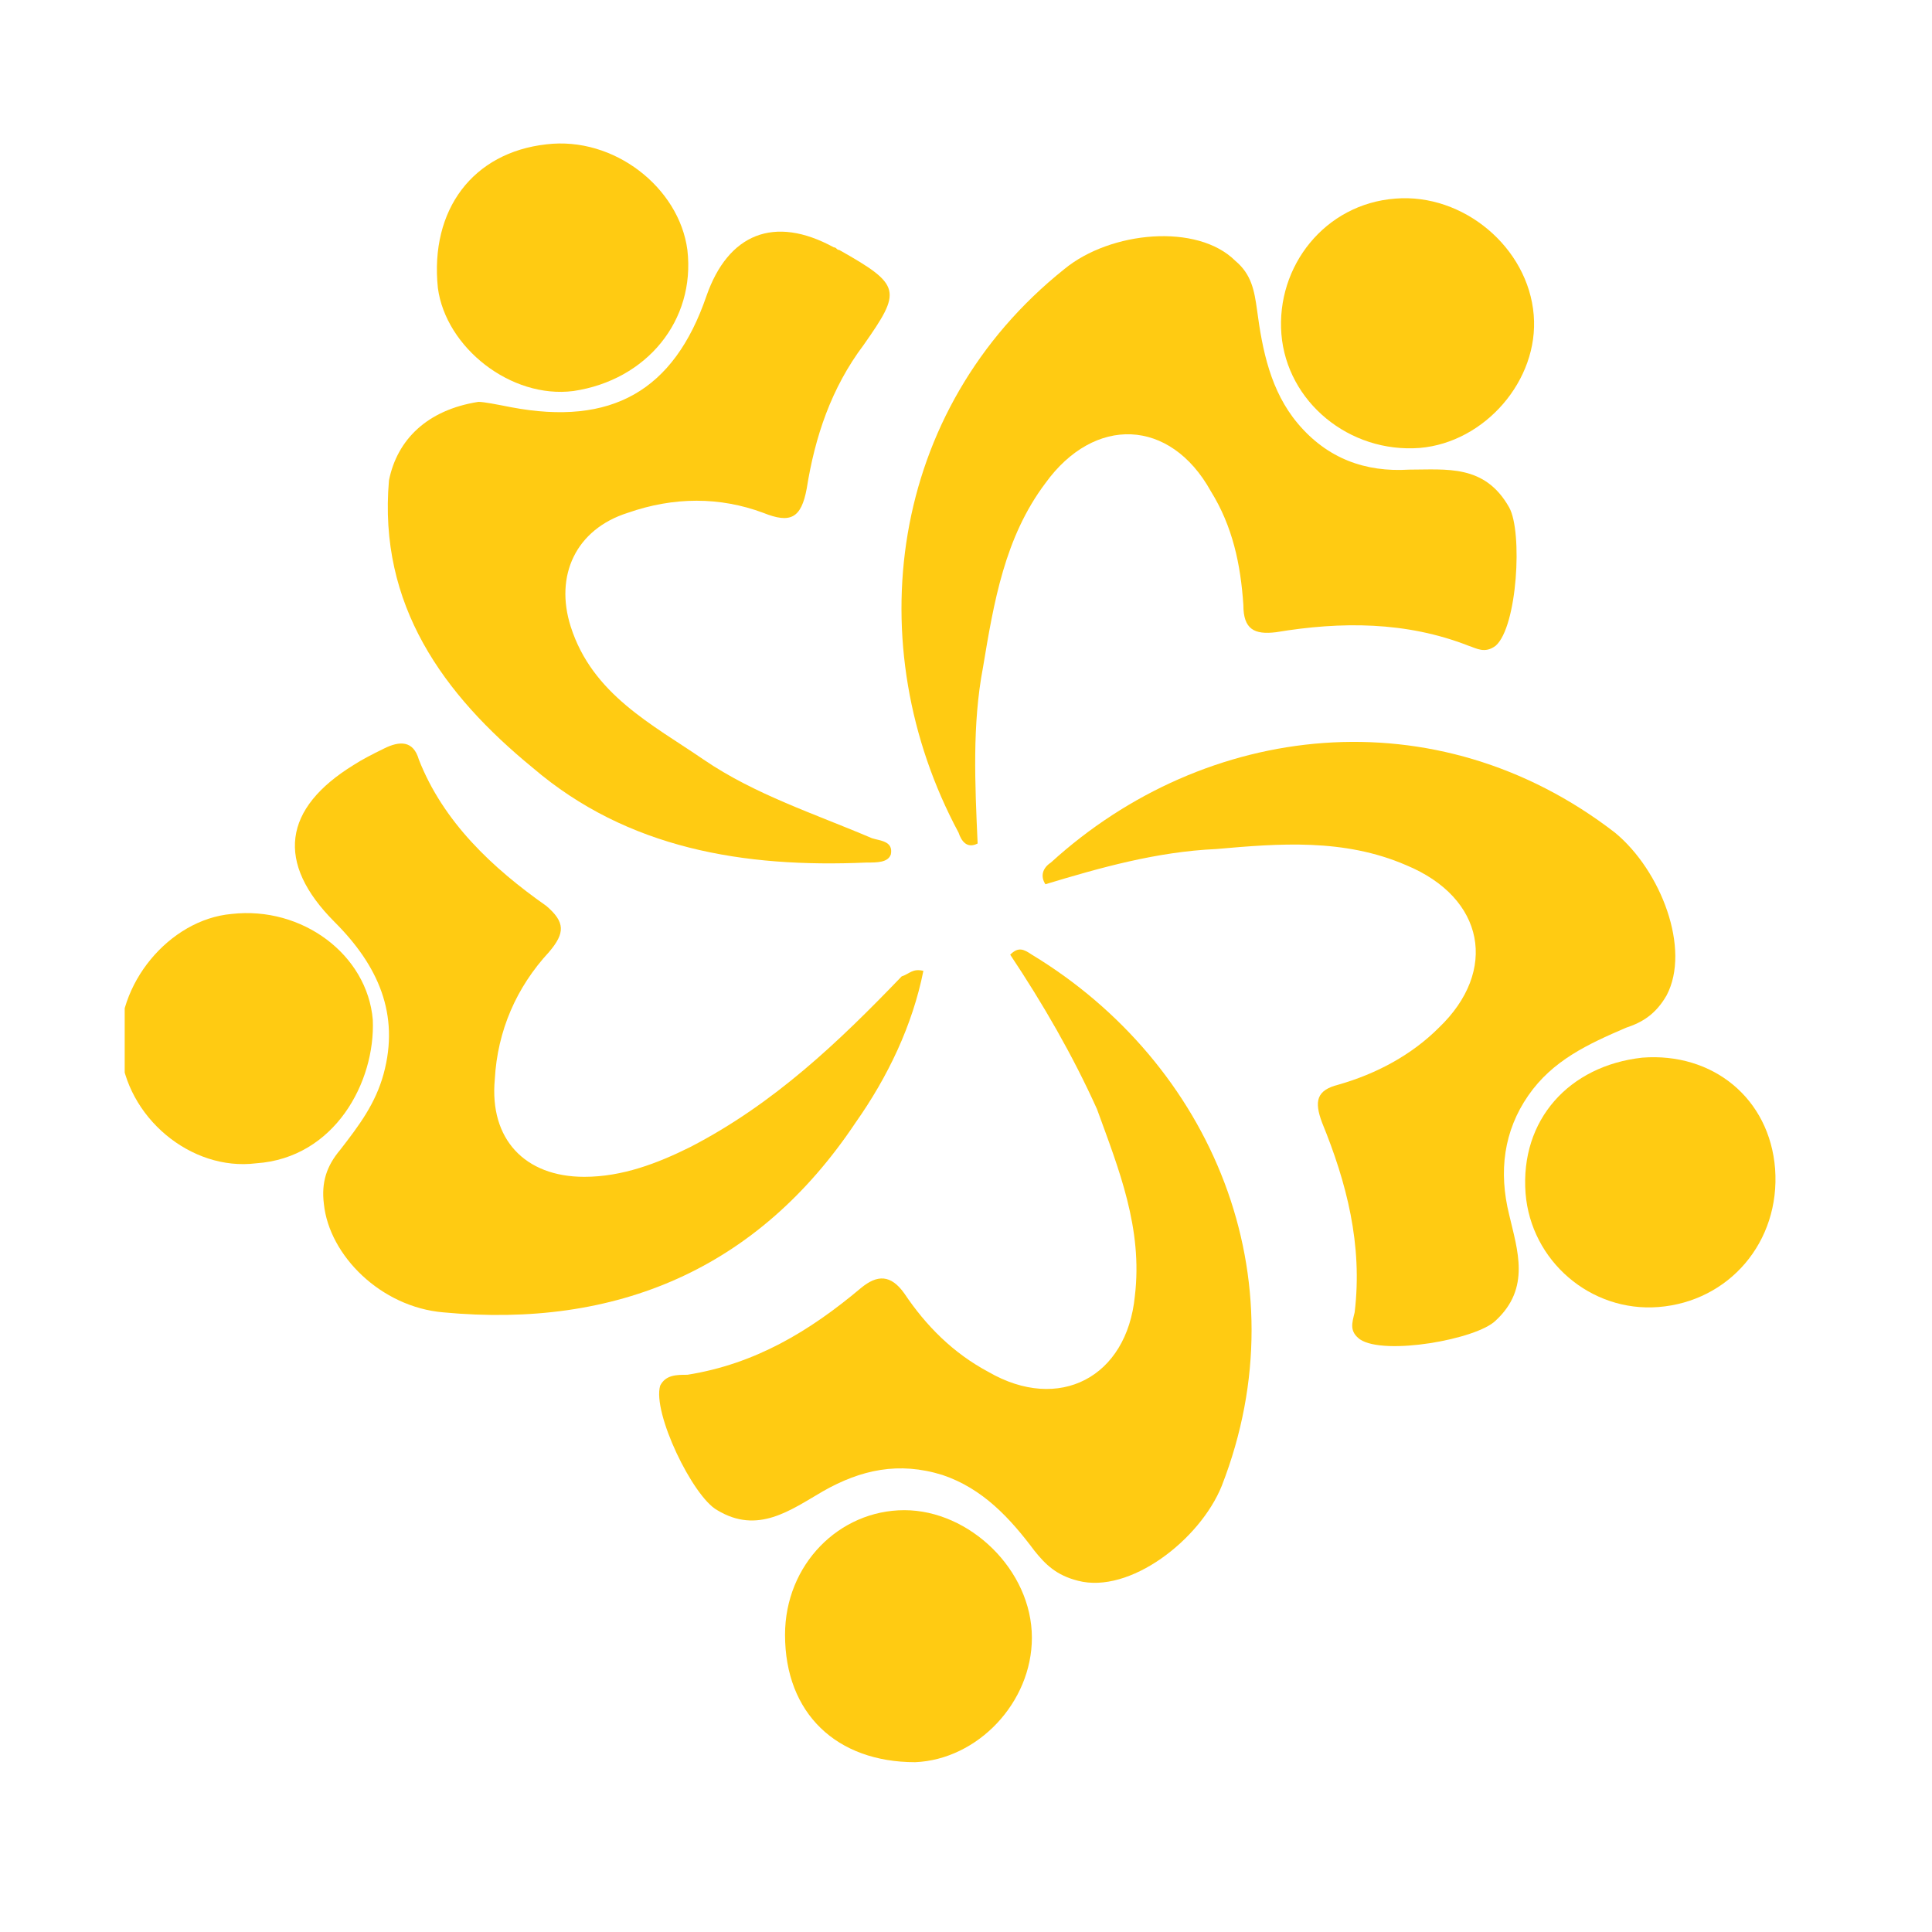
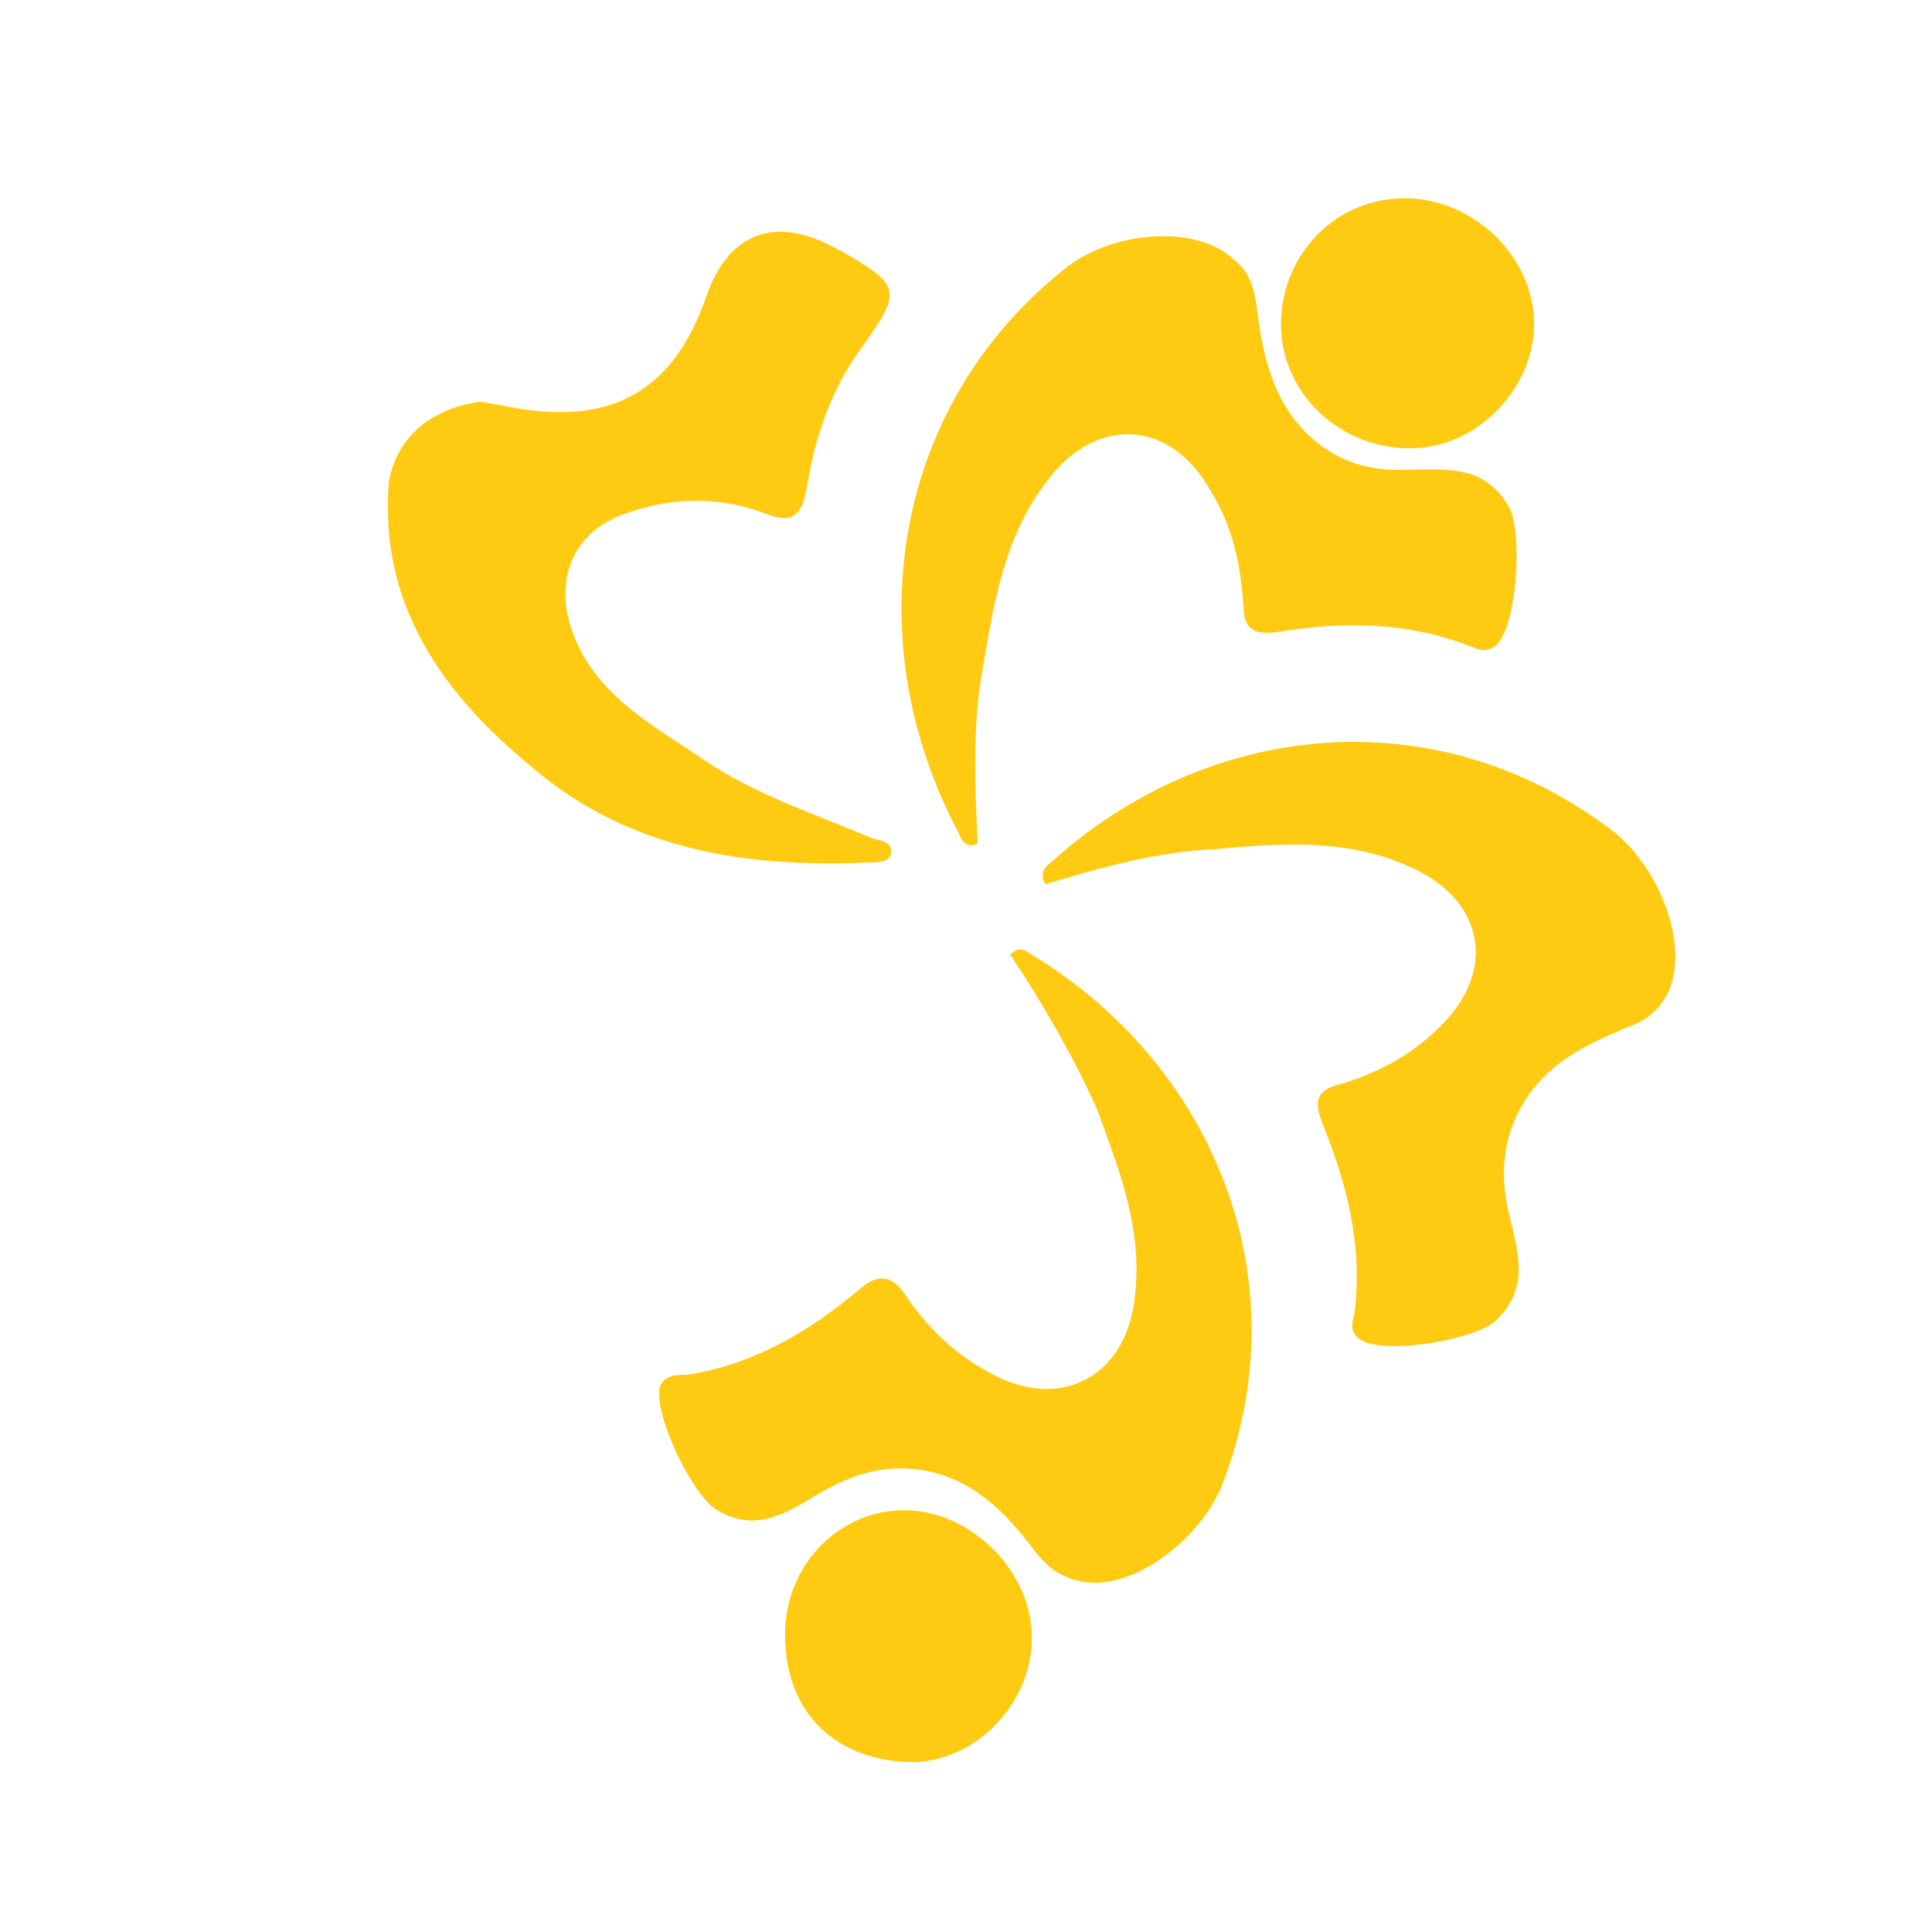
<svg xmlns="http://www.w3.org/2000/svg" width="64" zoomAndPan="magnify" viewBox="0 0 48 48" height="64" preserveAspectRatio="xMidYMid meet" version="1.0">
  <defs>
    <clipPath id="f42add2db3">
      <path d="M 19.418 37.48 L 25.688 37.48 L 25.688 43.84 L 19.418 43.84 Z M 19.418 37.48 " clip-rule="nonzero" />
    </clipPath>
    <clipPath id="8f83cc27ae">
-       <path d="M 3.098 22.648 L 9.293 22.648 L 9.293 29 L 3.098 29 Z M 3.098 22.648 " clip-rule="nonzero" />
-     </clipPath>
+       </clipPath>
    <clipPath id="a41a17fdc9">
-       <path d="M 10.738 3.508 L 17.129 3.508 L 17.129 9.75 L 10.738 9.75 Z M 10.738 3.508 " clip-rule="nonzero" />
-     </clipPath>
+       </clipPath>
  </defs>
-   <path fill="#ffcb12" d="M 40.801 26.277 C 42.551 26.141 43.965 27.285 44.102 29.039 C 44.234 30.855 42.957 32.336 41.203 32.473 C 39.52 32.605 38.035 31.328 37.902 29.645 C 37.766 27.824 38.98 26.48 40.801 26.277 Z M 40.801 26.277 " fill-opacity="1" fill-rule="nonzero" />
  <g clip-path="url(#f42add2db3)">
    <path fill="#ffcb12" d="M 19.504 40.617 C 19.504 38.867 20.852 37.52 22.469 37.52 C 24.086 37.52 25.637 39.004 25.637 40.688 C 25.637 42.301 24.289 43.715 22.738 43.781 C 20.785 43.781 19.504 42.57 19.504 40.617 Z M 19.504 40.617 " fill-opacity="1" fill-rule="nonzero" />
  </g>
  <path fill="#ffcb12" d="M 24.289 20.957 C 24.02 21.094 23.883 20.891 23.816 20.688 C 21.324 16.043 22.062 10.184 26.445 6.684 C 27.59 5.742 29.746 5.539 30.691 6.48 C 31.094 6.816 31.164 7.223 31.23 7.695 C 31.363 8.703 31.566 9.715 32.242 10.52 C 32.98 11.398 33.926 11.734 35.004 11.668 C 35.945 11.668 36.891 11.531 37.496 12.609 C 37.832 13.215 37.699 15.57 37.16 16.043 C 36.891 16.246 36.688 16.109 36.484 16.043 C 34.938 15.438 33.32 15.438 31.703 15.707 C 31.164 15.773 30.891 15.637 30.891 15.031 C 30.824 14.023 30.625 13.078 30.082 12.203 C 29.074 10.387 27.188 10.32 25.973 12.004 C 24.961 13.348 24.691 14.965 24.422 16.582 C 24.152 17.996 24.223 19.477 24.289 20.957 C 24.289 20.957 24.223 20.957 24.289 20.957 Z M 24.289 20.957 " fill-opacity="1" fill-rule="nonzero" />
  <path fill="#ffcb12" d="M 25.973 21.969 C 25.84 21.766 25.906 21.562 26.109 21.43 C 29.949 17.93 35.676 17.254 40.125 20.688 C 41.27 21.633 42.012 23.582 41.406 24.73 C 41.137 25.199 40.801 25.402 40.395 25.535 C 39.453 25.941 38.574 26.344 37.969 27.219 C 37.363 28.094 37.227 29.105 37.496 30.184 C 37.699 31.059 38.035 32 37.16 32.809 C 36.688 33.277 34.398 33.684 33.789 33.277 C 33.52 33.078 33.59 32.875 33.656 32.605 C 33.859 30.922 33.453 29.375 32.848 27.895 C 32.645 27.355 32.711 27.086 33.25 26.949 C 34.195 26.68 35.07 26.211 35.746 25.535 C 37.227 24.121 36.891 22.305 34.938 21.496 C 33.387 20.824 31.77 20.957 30.219 21.094 C 28.734 21.16 27.32 21.562 25.973 21.969 Z M 25.973 21.969 " fill-opacity="1" fill-rule="nonzero" />
  <path fill="#ffcb12" d="M 25.098 23.719 C 25.301 23.516 25.434 23.582 25.637 23.719 C 30.082 26.41 32.375 31.73 30.355 36.914 C 29.812 38.262 28.062 39.609 26.781 39.273 C 26.242 39.137 25.973 38.867 25.703 38.531 C 25.098 37.723 24.422 36.984 23.414 36.645 C 22.332 36.309 21.391 36.512 20.445 37.051 C 19.637 37.52 18.828 38.129 17.82 37.52 C 17.211 37.184 16.203 35.098 16.402 34.426 C 16.539 34.156 16.809 34.156 17.078 34.156 C 18.762 33.887 20.109 33.078 21.391 32 C 21.797 31.664 22.133 31.664 22.469 32.137 C 23.008 32.941 23.68 33.617 24.559 34.086 C 26.309 35.098 27.996 34.223 28.195 32.203 C 28.398 30.52 27.793 29.039 27.254 27.555 C 26.648 26.211 25.906 24.93 25.098 23.719 Z M 25.098 23.719 " fill-opacity="1" fill-rule="nonzero" />
-   <path fill="#ffcb12" d="M 22.941 24.121 C 22.672 25.469 22.062 26.75 21.254 27.895 C 18.828 31.527 15.324 33.012 11.012 32.605 C 9.461 32.473 8.18 31.191 8.047 29.914 C 7.98 29.375 8.113 28.969 8.453 28.566 C 8.922 27.961 9.328 27.422 9.531 26.68 C 9.934 25.199 9.395 23.988 8.316 22.91 C 6.836 21.43 7.035 20.082 8.789 19.004 C 8.992 18.871 9.262 18.734 9.531 18.602 C 9.934 18.398 10.27 18.398 10.406 18.871 C 11.012 20.418 12.227 21.562 13.574 22.508 C 14.043 22.91 14.043 23.18 13.641 23.652 C 12.832 24.527 12.359 25.605 12.293 26.816 C 12.156 28.297 13.035 29.238 14.516 29.238 C 15.461 29.238 16.336 28.902 17.145 28.5 C 19.234 27.422 20.852 25.871 22.402 24.258 C 22.605 24.191 22.672 24.055 22.941 24.121 Z M 22.941 24.121 " fill-opacity="1" fill-rule="nonzero" />
  <path fill="#ffcb12" d="M 11.887 9.984 C 12.023 9.984 12.359 10.051 12.695 10.117 C 15.191 10.59 16.742 9.715 17.551 7.355 C 18.09 5.809 19.234 5.336 20.715 6.145 C 20.785 6.145 20.785 6.211 20.852 6.211 C 22.402 7.086 22.402 7.223 21.457 8.57 C 20.648 9.645 20.246 10.859 20.043 12.137 C 19.906 12.879 19.637 13.012 18.965 12.742 C 17.887 12.34 16.742 12.34 15.594 12.742 C 14.312 13.148 13.773 14.293 14.18 15.57 C 14.719 17.254 16.203 17.996 17.48 18.871 C 18.762 19.746 20.246 20.219 21.66 20.824 C 21.863 20.891 22.199 20.891 22.133 21.227 C 22.062 21.43 21.797 21.43 21.523 21.43 C 18.492 21.562 15.594 21.094 13.234 19.074 C 11.012 17.254 9.395 15.031 9.664 11.934 C 9.867 10.926 10.609 10.184 11.887 9.984 Z M 11.887 9.984 " fill-opacity="1" fill-rule="nonzero" />
  <g clip-path="url(#8f83cc27ae)">
    <path fill="#ffcb12" d="M 6.363 28.902 C 4.746 29.105 3.129 27.758 2.992 26.074 C 2.859 24.461 4.207 22.844 5.754 22.707 C 7.508 22.508 9.125 23.719 9.262 25.336 C 9.328 26.883 8.316 28.77 6.363 28.902 Z M 6.363 28.902 " fill-opacity="1" fill-rule="nonzero" />
  </g>
  <path fill="#ffcb12" d="M 34.668 4.934 C 36.352 4.797 37.969 6.145 38.105 7.828 C 38.238 9.445 36.891 10.992 35.273 11.129 C 33.52 11.262 31.973 9.984 31.836 8.301 C 31.703 6.617 32.914 5.066 34.668 4.934 Z M 34.668 4.934 " fill-opacity="1" fill-rule="nonzero" />
  <g clip-path="url(#a41a17fdc9)">
-     <path fill="#ffcb12" d="M 17.078 6.211 C 17.281 7.965 16.066 9.445 14.246 9.715 C 12.695 9.914 11.078 8.637 10.879 7.156 C 10.676 5.203 11.754 3.789 13.574 3.586 C 15.258 3.383 16.875 4.664 17.078 6.211 Z M 17.078 6.211 " fill-opacity="1" fill-rule="nonzero" />
-   </g>
+     </g>
</svg>